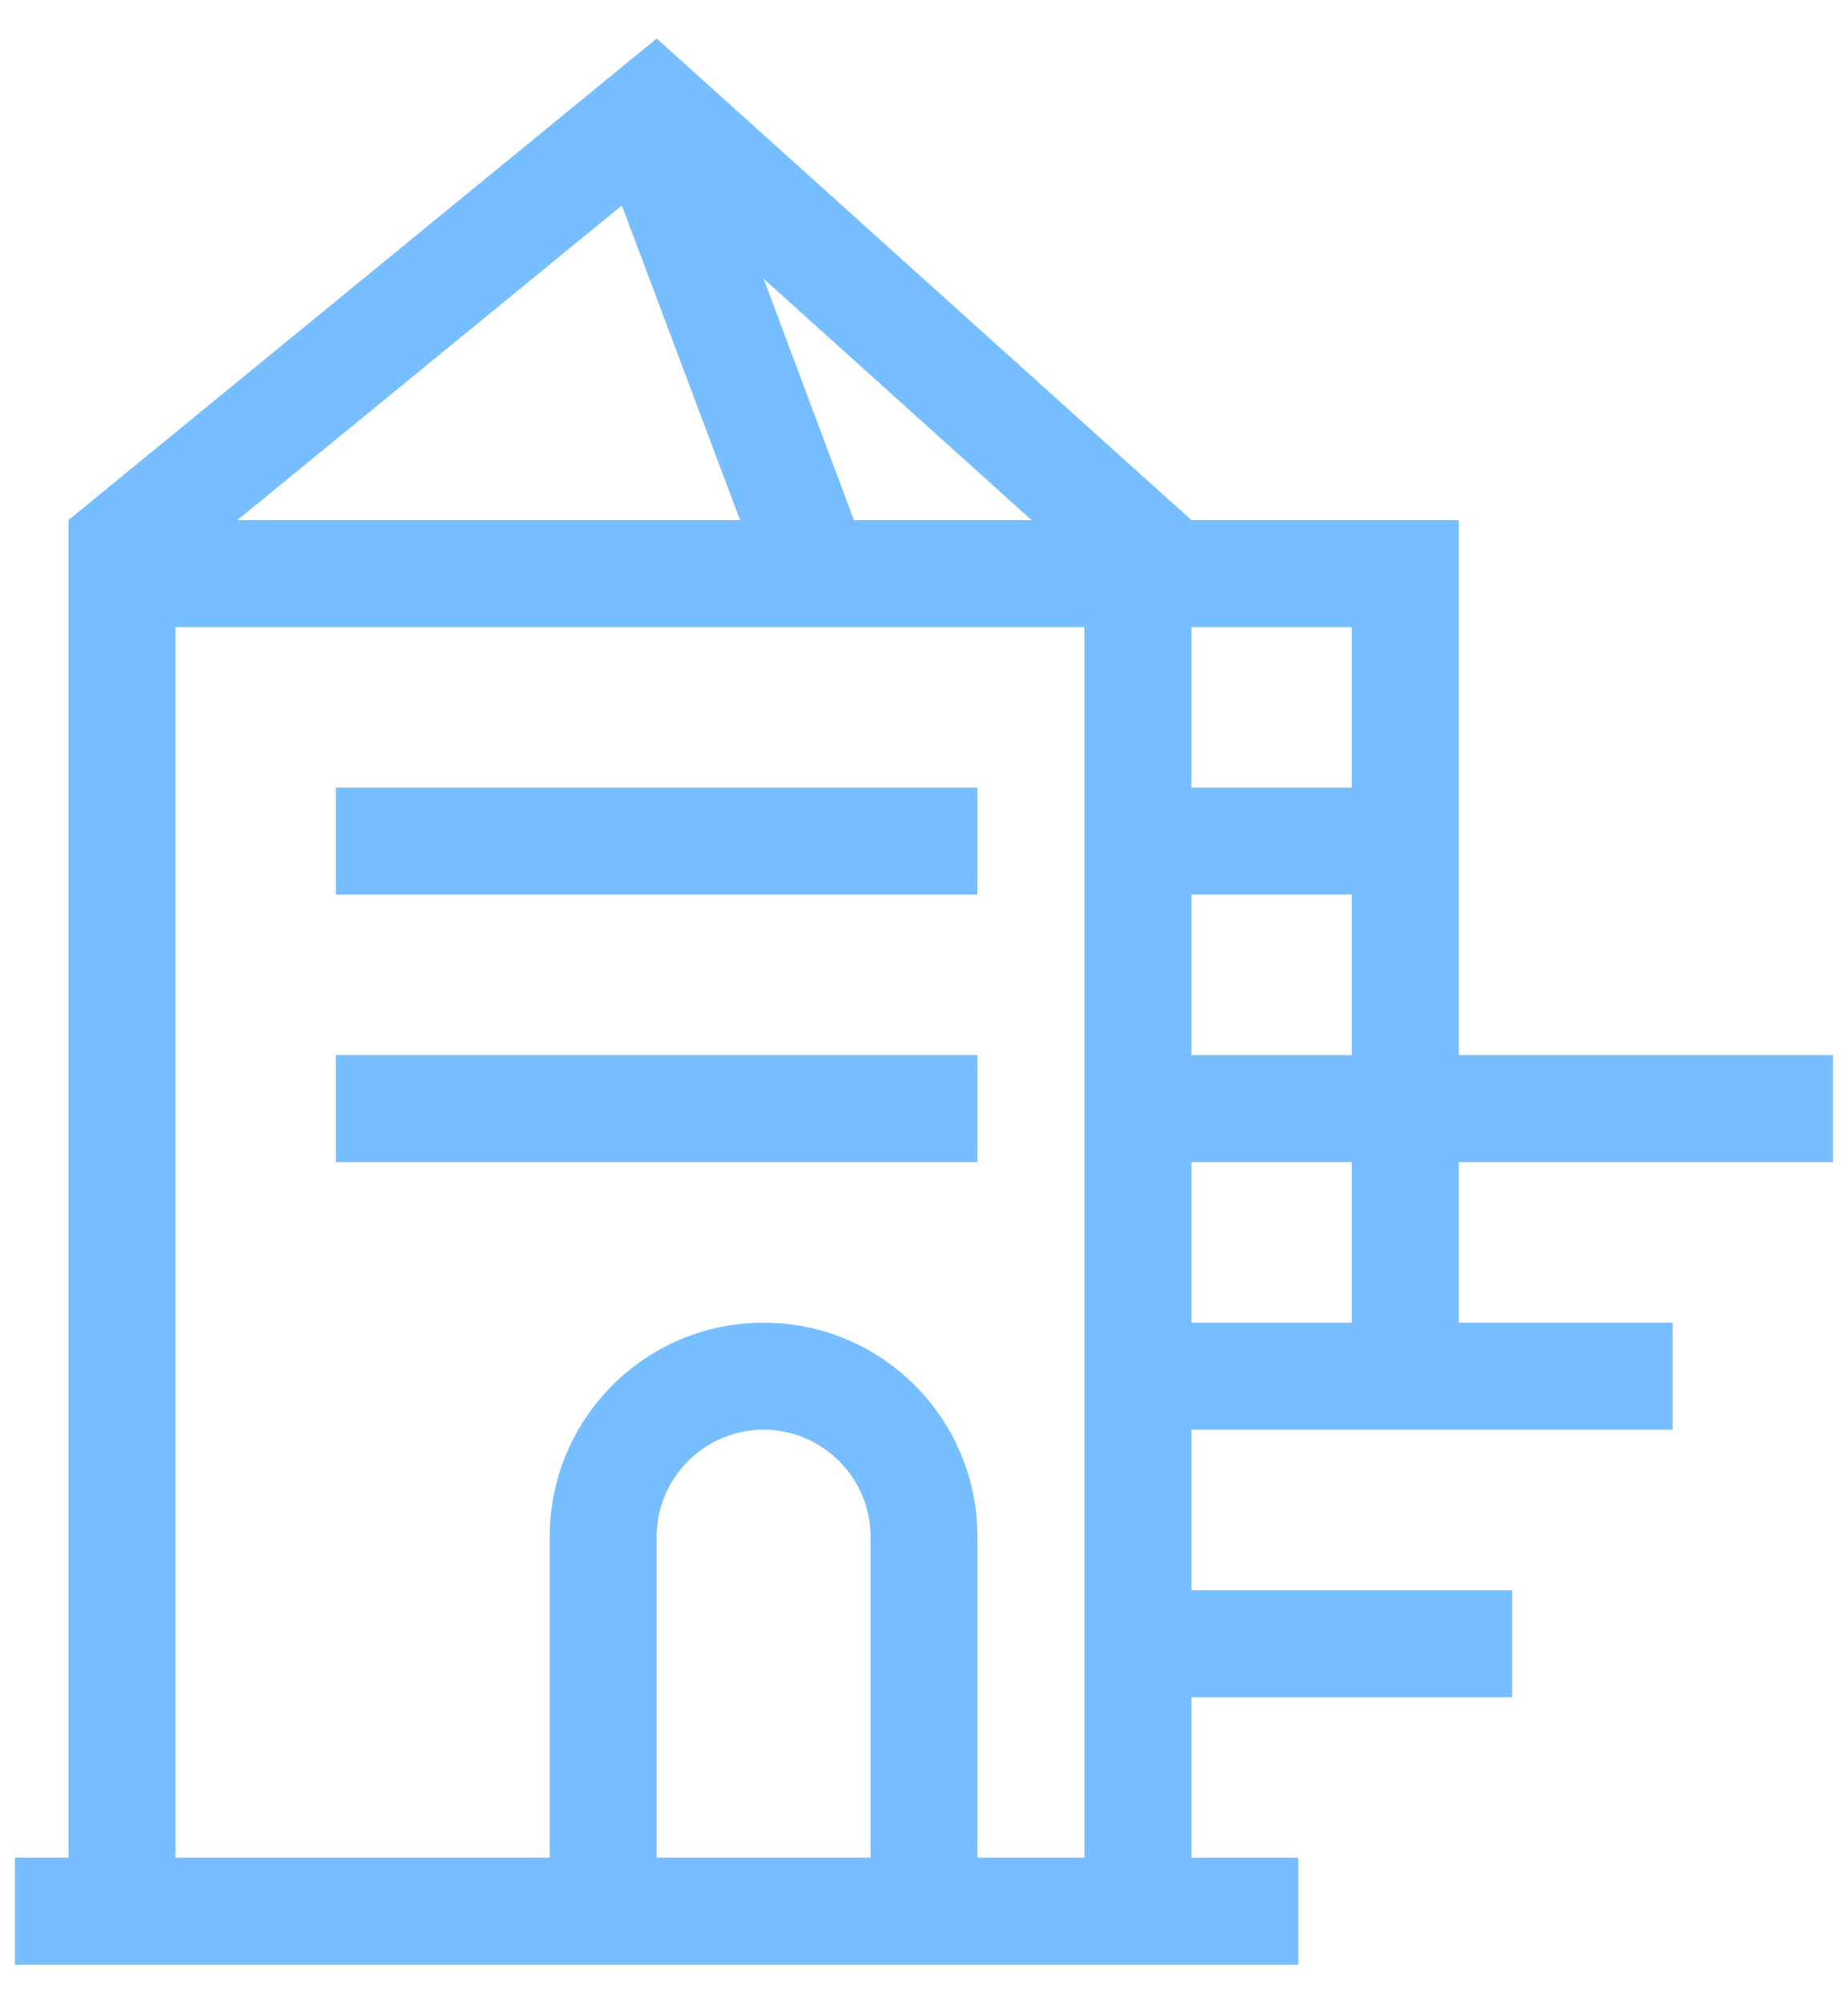
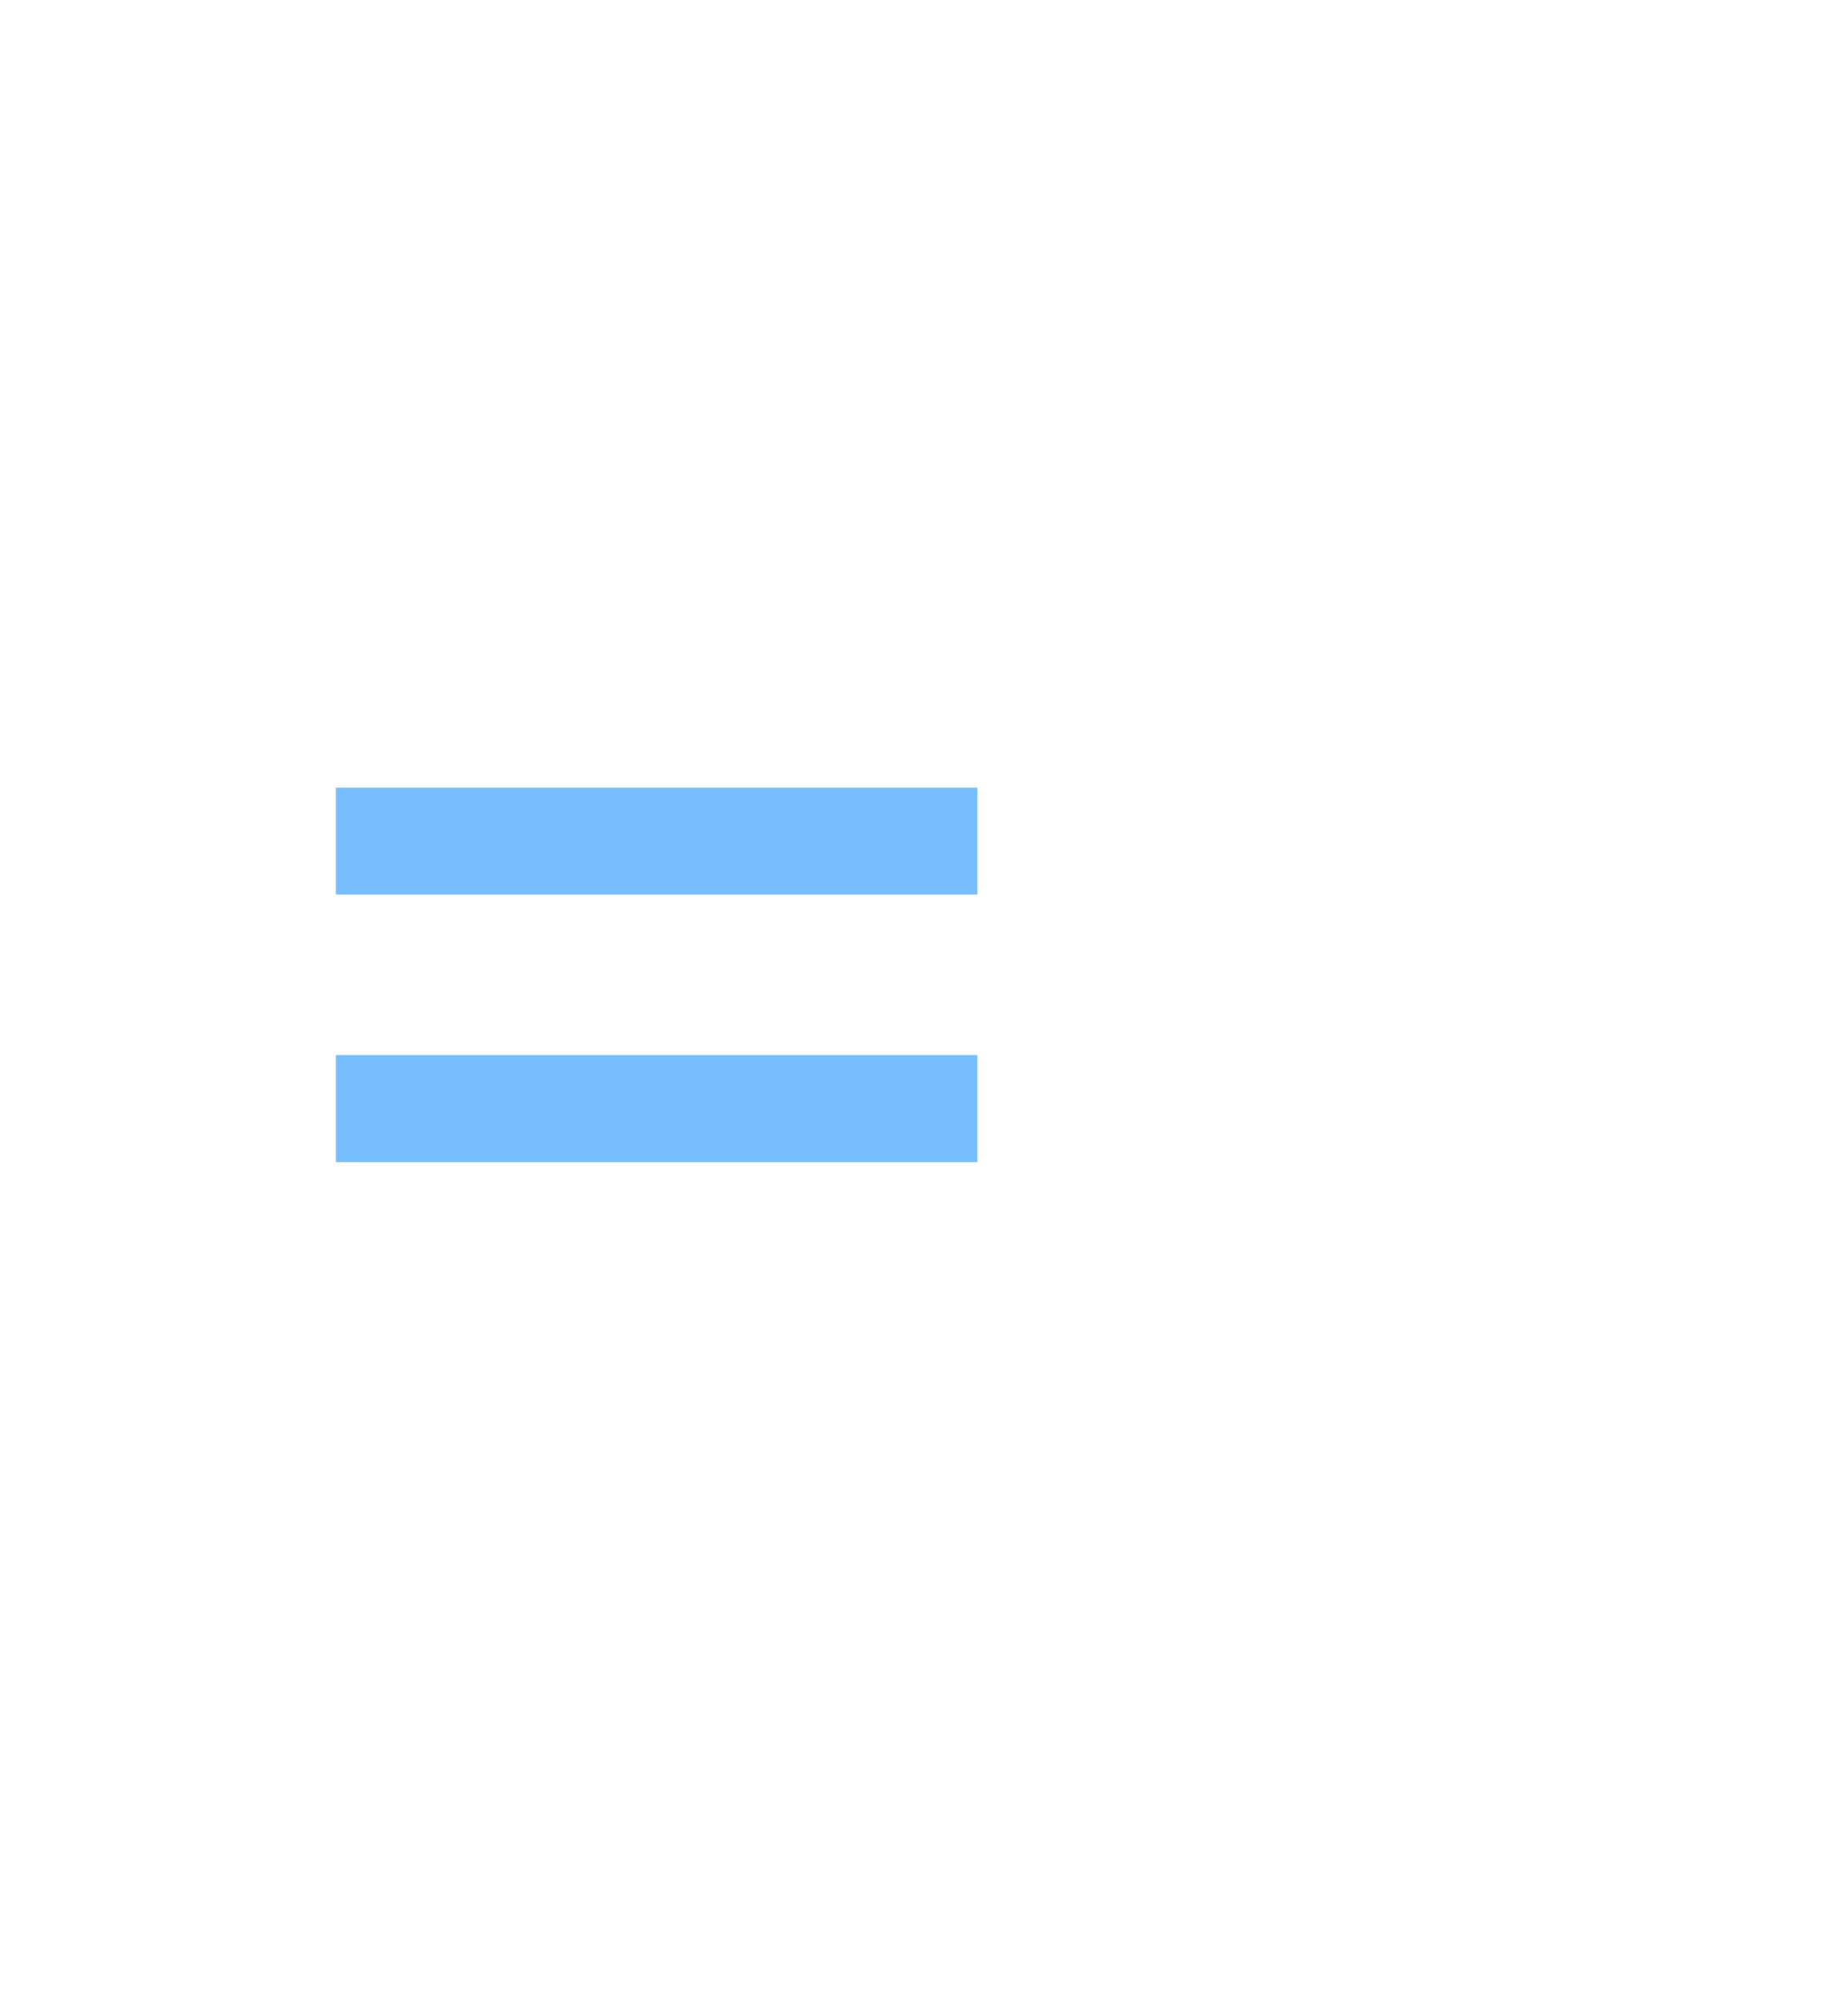
<svg xmlns="http://www.w3.org/2000/svg" width="24" height="26" viewBox="0 0 24 26" fill="none">
  <g clip-path="url(#clip0_2002_150)">
-     <path d="M23.806 15.083V13.694H18.945V6.75H15.472L8.528 0.5L0.889 6.75V24.111H-0.5V25.5H16.861V24.111H15.472V22.028H19.639V20.639H15.472V18.556H21.722V17.167H18.945V15.083H23.806ZM17.556 13.694H15.472V11.611H17.556V13.694ZM17.556 8.139V10.222H15.472V8.139H17.556ZM13.396 6.75H11.09L9.917 3.618L13.396 6.75ZM8.076 2.667L9.611 6.75H3.083L8.076 2.667ZM11.306 24.111H8.528V19.945C8.528 19.181 9.153 18.556 9.917 18.556C10.681 18.556 11.306 19.181 11.306 19.945V24.111ZM14.083 24.111H12.694V19.945C12.694 18.41 11.451 17.167 9.917 17.167C8.382 17.167 7.139 18.41 7.139 19.945V24.111H2.278V8.139H14.083V24.111ZM15.472 17.167V15.083H17.556V17.167H15.472Z" fill="#76BEFF" />
    <path d="M12.694 10.222H4.361V11.611H12.694V10.222Z" fill="#76BEFF" />
    <path d="M12.694 13.694H4.361V15.083H12.694V13.694Z" fill="#76BEFF" />
  </g>
  <defs>
    <clipPath id="clip0_2002_150">
      <rect width="23.611" height="25" fill="white" transform="translate(0.194 0.5)" />
    </clipPath>
  </defs>
</svg>